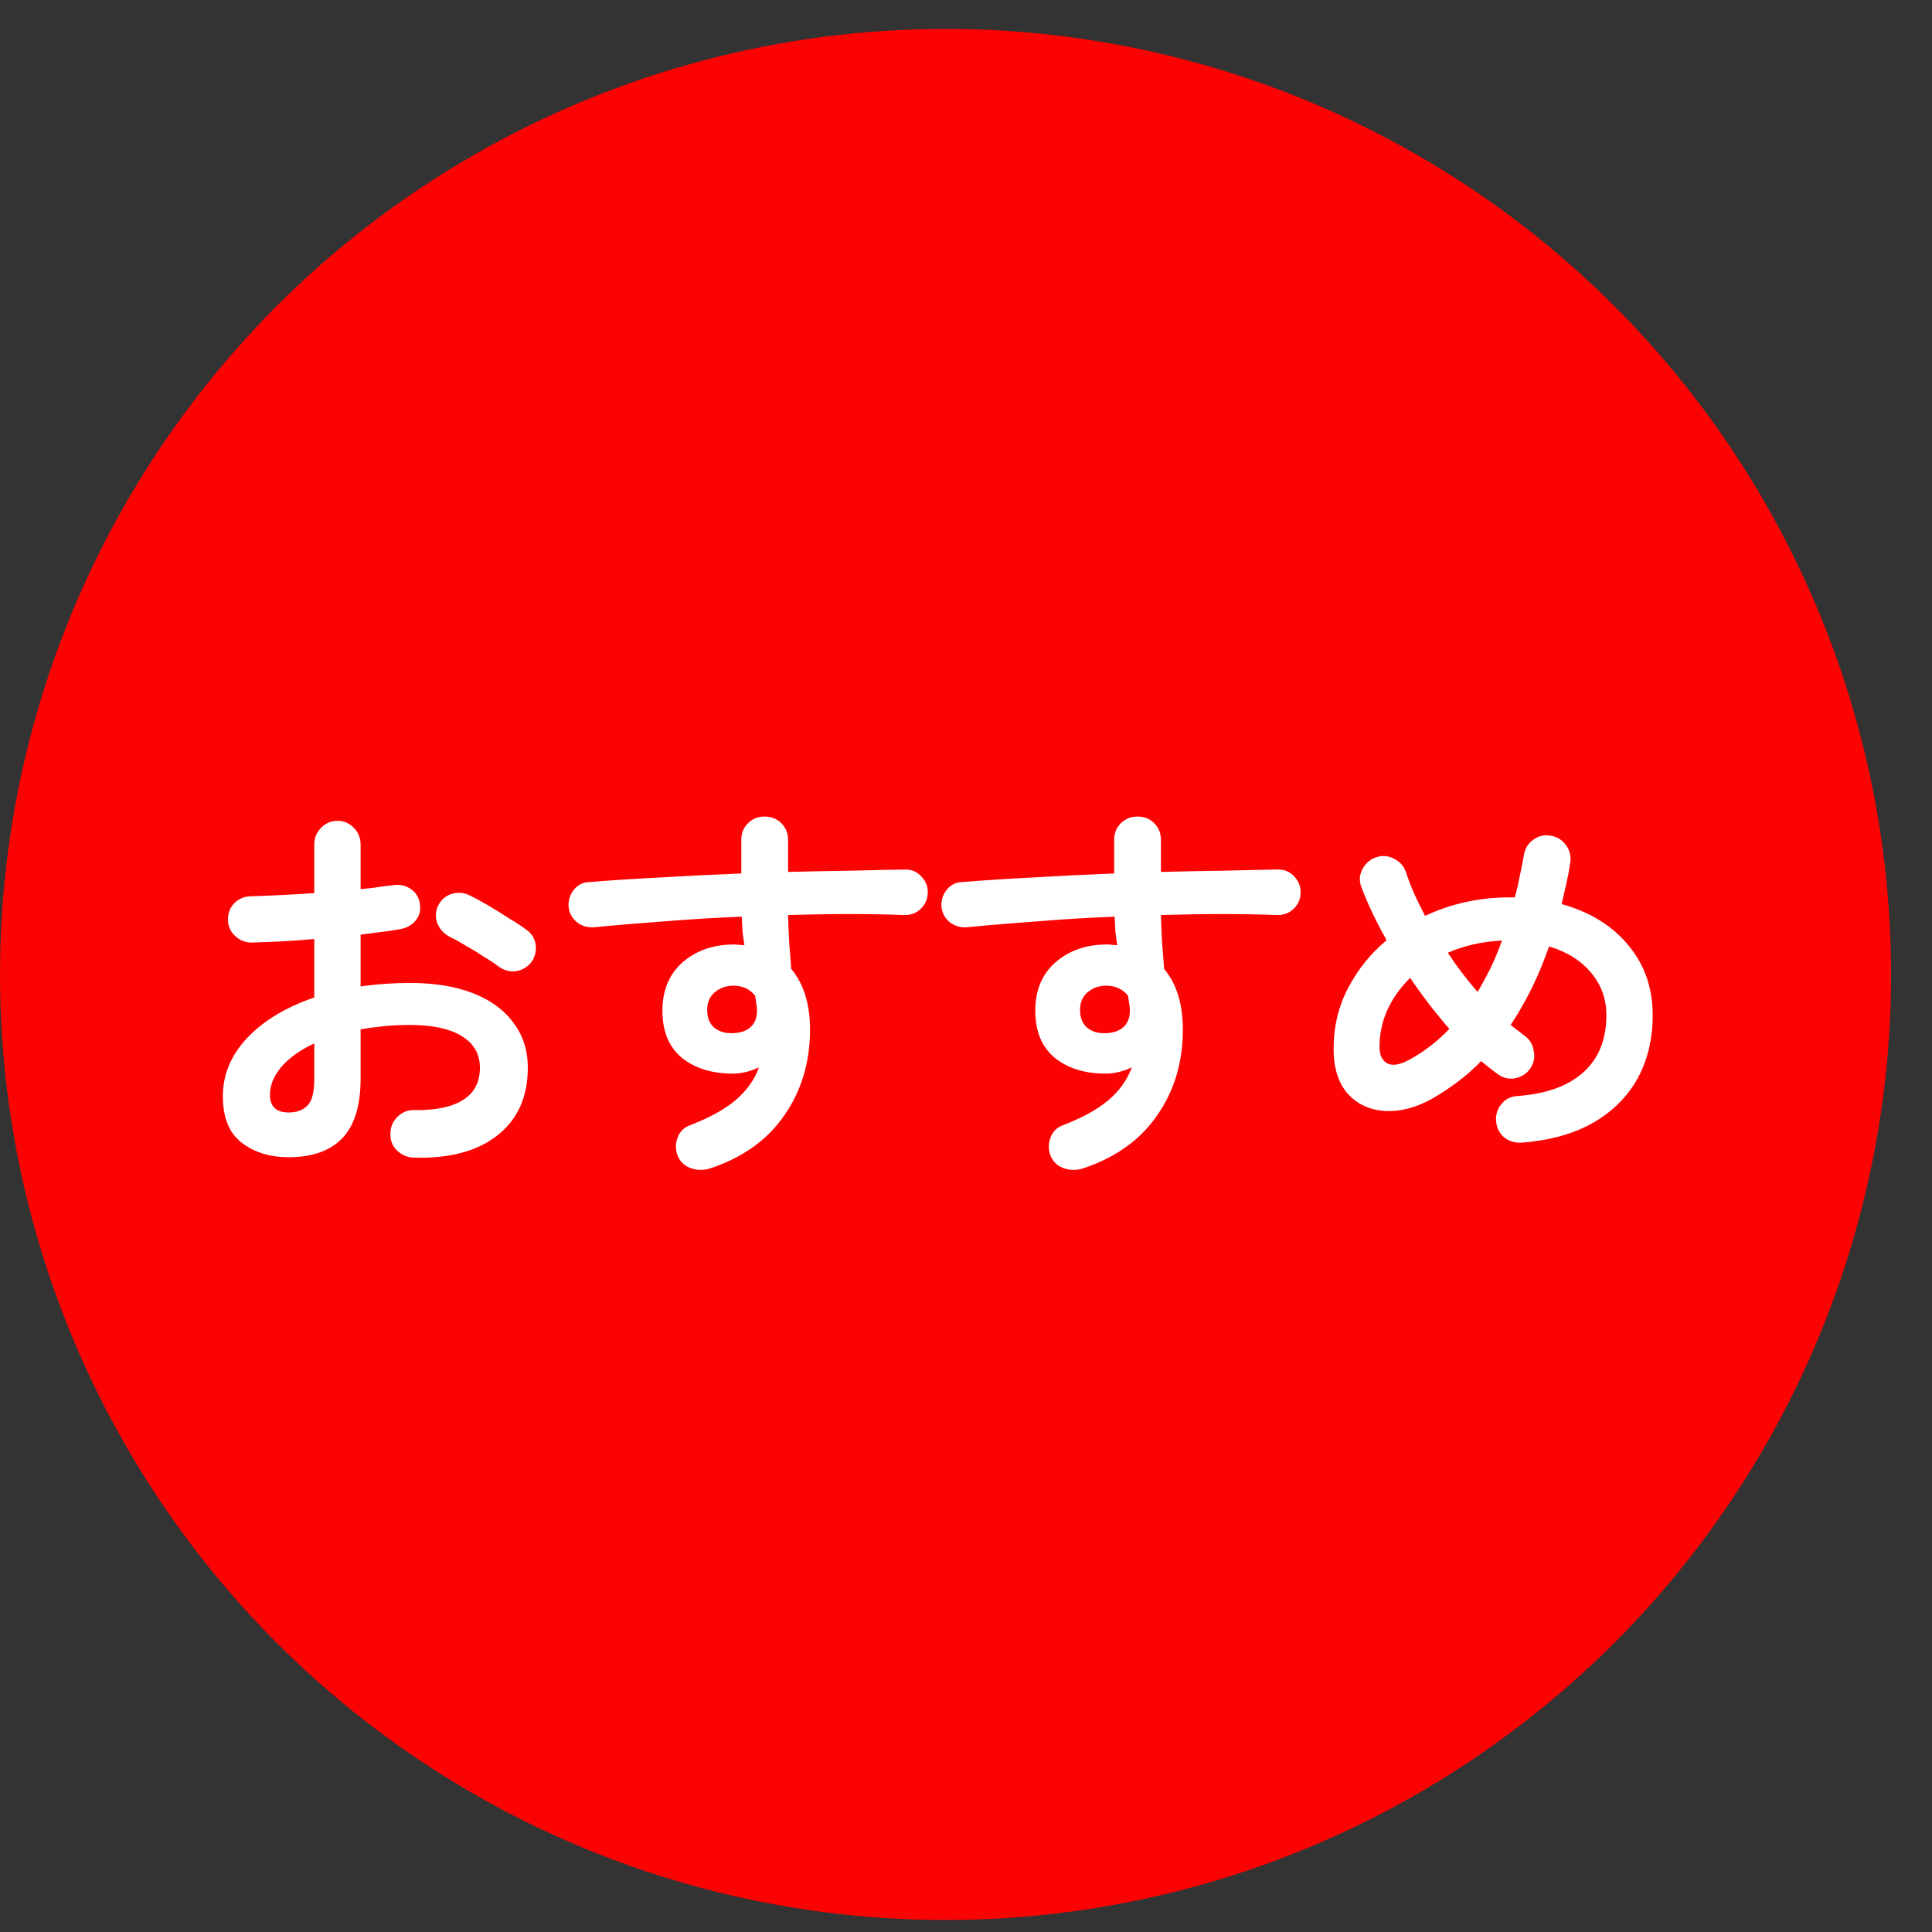
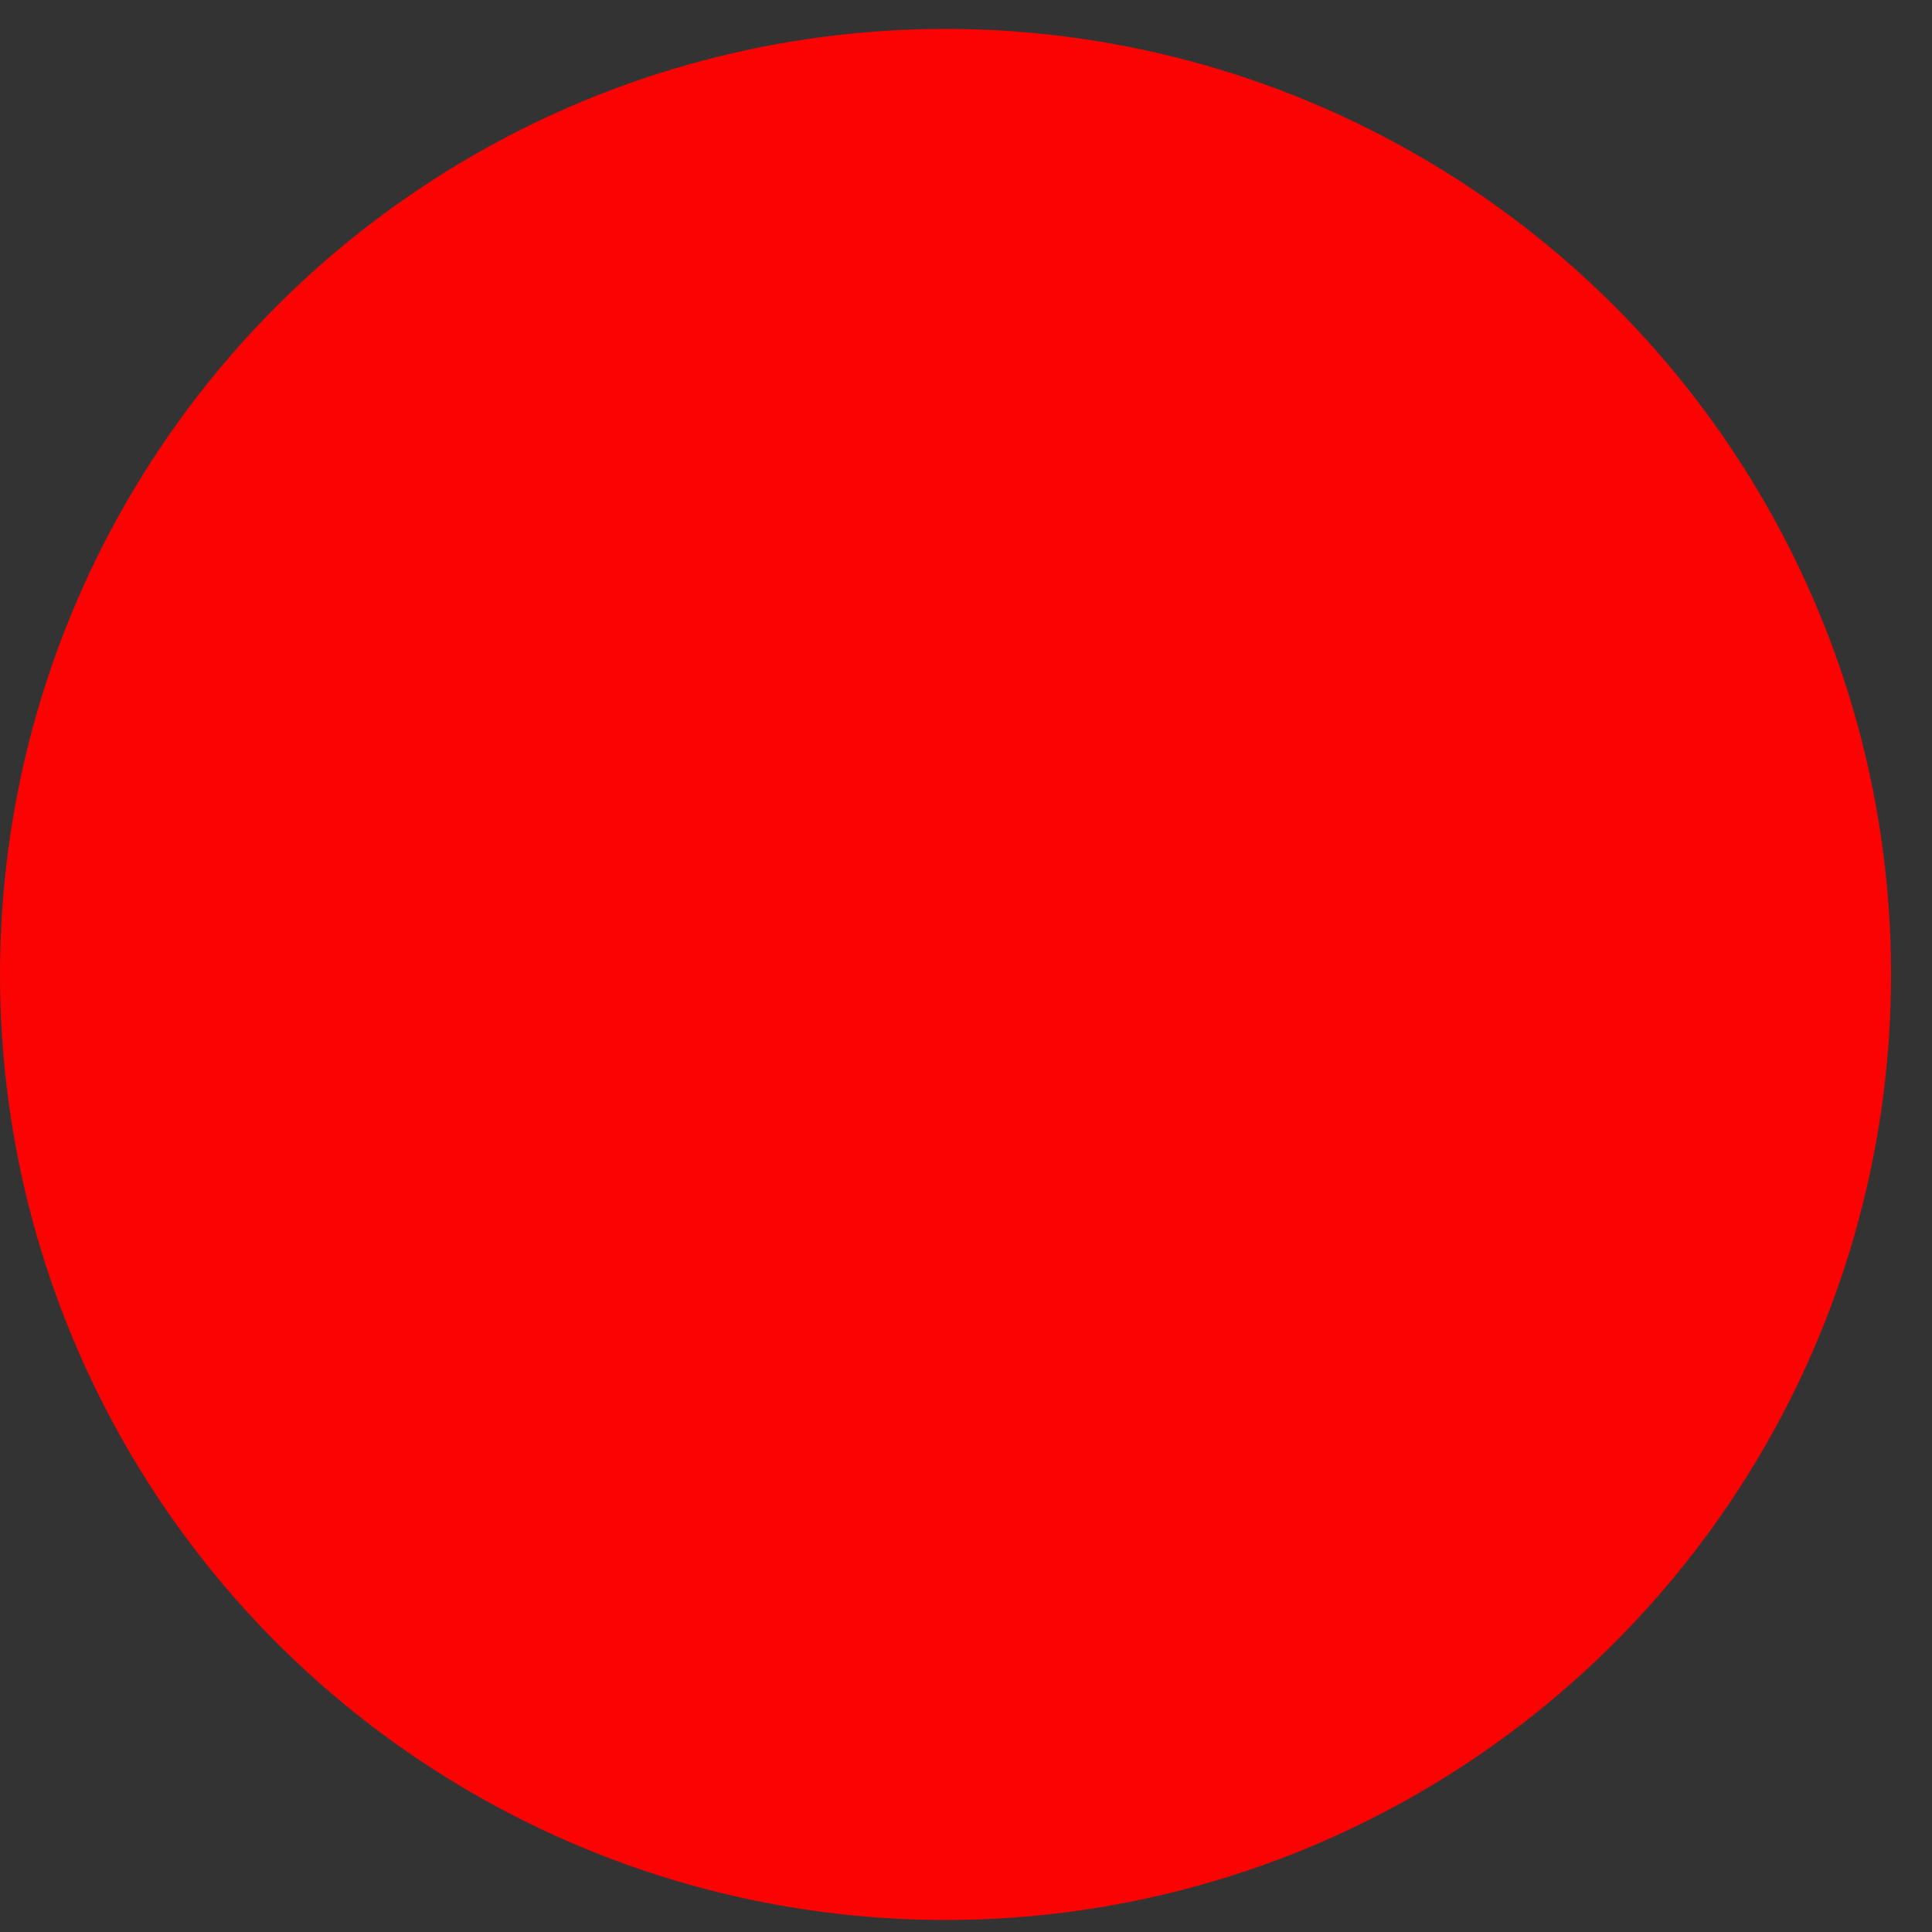
<svg xmlns="http://www.w3.org/2000/svg" width="37" height="37" viewBox="0 0 37 37" fill="none">
  <rect x="0" y="0" width="37" height="37" fill="#333333" stroke="none" />
  <circle cx="18.108" cy="18.662" r="18.108" fill="#FB0303" />
-   <path d="M7.921 22.17C7.796 22.165 7.688 22.117 7.598 22.027C7.513 21.942 7.472 21.837 7.477 21.711C7.477 21.581 7.523 21.473 7.613 21.388C7.703 21.298 7.811 21.255 7.936 21.26C8.347 21.265 8.658 21.2 8.868 21.065C9.083 20.93 9.191 20.724 9.191 20.448C9.191 20.183 9.073 19.98 8.838 19.84C8.607 19.699 8.277 19.629 7.846 19.629C7.675 19.629 7.513 19.637 7.357 19.652C7.202 19.667 7.052 19.687 6.906 19.712V20.659C6.906 21.175 6.788 21.556 6.553 21.801C6.317 22.042 5.977 22.162 5.531 22.162C5.17 22.162 4.869 22.07 4.629 21.884C4.388 21.699 4.268 21.403 4.268 20.997C4.268 20.581 4.423 20.208 4.734 19.877C5.05 19.546 5.478 19.288 6.019 19.103V17.983C5.804 18.003 5.593 18.018 5.388 18.028C5.187 18.038 4.999 18.046 4.824 18.051C4.699 18.051 4.591 18.008 4.501 17.923C4.411 17.838 4.366 17.732 4.366 17.607C4.366 17.482 4.408 17.377 4.493 17.291C4.584 17.206 4.691 17.164 4.817 17.164C4.992 17.159 5.182 17.151 5.388 17.141C5.593 17.131 5.804 17.119 6.019 17.104V16.179C6.019 16.049 6.062 15.941 6.147 15.856C6.232 15.766 6.337 15.72 6.463 15.72C6.588 15.72 6.693 15.766 6.778 15.856C6.864 15.941 6.906 16.049 6.906 16.179V17.028C7.021 17.018 7.129 17.006 7.229 16.991C7.33 16.976 7.427 16.963 7.523 16.953C7.648 16.933 7.761 16.956 7.861 17.021C7.961 17.086 8.021 17.181 8.041 17.306C8.061 17.432 8.034 17.54 7.959 17.63C7.883 17.72 7.783 17.775 7.658 17.795C7.553 17.815 7.435 17.833 7.305 17.848C7.179 17.863 7.046 17.88 6.906 17.9V18.892C7.207 18.847 7.525 18.825 7.861 18.825C8.322 18.825 8.72 18.89 9.056 19.02C9.392 19.151 9.65 19.338 9.83 19.584C10.015 19.825 10.108 20.113 10.108 20.448C10.108 21.005 9.915 21.436 9.529 21.741C9.144 22.047 8.607 22.19 7.921 22.17ZM9.56 18.517C9.479 18.456 9.382 18.391 9.266 18.321C9.151 18.246 9.036 18.176 8.921 18.111C8.805 18.041 8.705 17.985 8.62 17.945C8.51 17.89 8.43 17.805 8.379 17.69C8.334 17.575 8.337 17.462 8.387 17.352C8.447 17.231 8.535 17.154 8.65 17.119C8.77 17.084 8.886 17.093 8.996 17.149C9.101 17.199 9.221 17.264 9.357 17.344C9.492 17.424 9.625 17.507 9.755 17.592C9.89 17.672 10.001 17.745 10.086 17.81C10.186 17.88 10.243 17.976 10.259 18.096C10.274 18.216 10.246 18.326 10.176 18.426C10.101 18.522 10.003 18.579 9.883 18.599C9.768 18.614 9.66 18.587 9.56 18.517ZM5.531 21.305C5.681 21.305 5.799 21.263 5.884 21.177C5.974 21.092 6.019 20.919 6.019 20.659V19.982C5.749 20.108 5.538 20.258 5.388 20.433C5.243 20.604 5.17 20.782 5.17 20.967C5.17 21.192 5.29 21.305 5.531 21.305ZM13.588 22.38C13.468 22.415 13.35 22.413 13.235 22.373C13.125 22.338 13.042 22.265 12.987 22.155C12.937 22.039 12.932 21.922 12.972 21.801C13.012 21.681 13.09 21.598 13.205 21.553C13.586 21.408 13.882 21.245 14.092 21.065C14.303 20.884 14.45 20.676 14.536 20.441C14.365 20.521 14.197 20.561 14.032 20.561C13.636 20.561 13.313 20.461 13.062 20.261C12.812 20.055 12.686 19.754 12.686 19.358C12.686 18.963 12.817 18.652 13.077 18.426C13.338 18.201 13.666 18.088 14.062 18.088C14.097 18.088 14.13 18.091 14.16 18.096C14.19 18.096 14.222 18.098 14.257 18.103C14.242 18.018 14.23 17.93 14.22 17.84C14.215 17.75 14.21 17.655 14.205 17.555C13.704 17.575 13.21 17.605 12.724 17.645C12.243 17.68 11.794 17.717 11.379 17.758C11.258 17.767 11.15 17.737 11.055 17.667C10.96 17.592 10.905 17.494 10.89 17.374C10.88 17.249 10.912 17.139 10.988 17.043C11.063 16.948 11.161 16.898 11.281 16.893C11.707 16.858 12.17 16.828 12.671 16.803C13.172 16.773 13.681 16.748 14.197 16.728V16.081C14.197 15.956 14.24 15.851 14.325 15.766C14.41 15.68 14.515 15.638 14.641 15.638C14.771 15.638 14.879 15.68 14.964 15.766C15.049 15.851 15.092 15.956 15.092 16.081V16.698C15.508 16.688 15.906 16.68 16.287 16.675C16.668 16.665 17.018 16.657 17.339 16.652C17.465 16.652 17.567 16.698 17.647 16.788C17.733 16.878 17.773 16.983 17.768 17.104C17.763 17.229 17.715 17.331 17.625 17.412C17.54 17.492 17.434 17.529 17.309 17.524C16.668 17.499 15.929 17.499 15.092 17.524C15.097 17.7 15.104 17.875 15.114 18.051C15.129 18.226 15.142 18.394 15.152 18.554C15.392 18.84 15.513 19.228 15.513 19.719C15.513 20.346 15.347 20.894 15.017 21.365C14.691 21.837 14.215 22.175 13.588 22.38ZM14.032 19.787C14.177 19.782 14.29 19.744 14.37 19.674C14.455 19.599 14.498 19.491 14.498 19.351C14.498 19.311 14.493 19.266 14.483 19.216C14.478 19.166 14.47 19.116 14.46 19.065C14.355 18.94 14.217 18.877 14.047 18.877C13.907 18.877 13.786 18.92 13.686 19.005C13.591 19.085 13.543 19.198 13.543 19.343C13.543 19.489 13.588 19.602 13.679 19.682C13.774 19.757 13.892 19.792 14.032 19.787ZM20.729 22.38C20.609 22.415 20.491 22.413 20.376 22.373C20.266 22.338 20.183 22.265 20.128 22.155C20.078 22.039 20.073 21.922 20.113 21.801C20.153 21.681 20.231 21.598 20.346 21.553C20.727 21.408 21.022 21.245 21.233 21.065C21.443 20.884 21.591 20.676 21.676 20.441C21.506 20.521 21.338 20.561 21.173 20.561C20.777 20.561 20.454 20.461 20.203 20.261C19.953 20.055 19.827 19.754 19.827 19.358C19.827 18.963 19.957 18.652 20.218 18.426C20.479 18.201 20.807 18.088 21.203 18.088C21.238 18.088 21.27 18.091 21.3 18.096C21.331 18.096 21.363 18.098 21.398 18.103C21.383 18.018 21.371 17.93 21.361 17.84C21.355 17.75 21.351 17.655 21.346 17.555C20.844 17.575 20.351 17.605 19.865 17.645C19.384 17.68 18.935 17.717 18.519 17.758C18.399 17.767 18.291 17.737 18.196 17.667C18.101 17.592 18.046 17.494 18.031 17.374C18.021 17.249 18.053 17.139 18.128 17.043C18.204 16.948 18.301 16.898 18.422 16.893C18.848 16.858 19.311 16.828 19.812 16.803C20.313 16.773 20.822 16.748 21.338 16.728V16.081C21.338 15.956 21.381 15.851 21.466 15.766C21.551 15.68 21.656 15.638 21.782 15.638C21.912 15.638 22.02 15.68 22.105 15.766C22.19 15.851 22.233 15.956 22.233 16.081V16.698C22.648 16.688 23.047 16.68 23.428 16.675C23.808 16.665 24.159 16.657 24.48 16.652C24.605 16.652 24.708 16.698 24.788 16.788C24.873 16.878 24.913 16.983 24.908 17.104C24.903 17.229 24.856 17.331 24.766 17.412C24.68 17.492 24.575 17.529 24.45 17.524C23.808 17.499 23.069 17.499 22.233 17.524C22.238 17.7 22.245 17.875 22.255 18.051C22.27 18.226 22.283 18.394 22.293 18.554C22.533 18.84 22.653 19.228 22.653 19.719C22.653 20.346 22.488 20.894 22.157 21.365C21.832 21.837 21.355 22.175 20.729 22.38ZM21.173 19.787C21.318 19.782 21.431 19.744 21.511 19.674C21.596 19.599 21.639 19.491 21.639 19.351C21.639 19.311 21.634 19.266 21.624 19.216C21.619 19.166 21.611 19.116 21.601 19.065C21.496 18.94 21.358 18.877 21.188 18.877C21.047 18.877 20.927 18.92 20.827 19.005C20.732 19.085 20.684 19.198 20.684 19.343C20.684 19.489 20.729 19.602 20.819 19.682C20.915 19.757 21.032 19.792 21.173 19.787ZM29.133 21.884C29.007 21.889 28.897 21.854 28.802 21.779C28.712 21.699 28.662 21.596 28.652 21.471C28.642 21.345 28.677 21.235 28.757 21.14C28.837 21.045 28.94 20.995 29.065 20.99C29.611 20.95 30.03 20.799 30.32 20.539C30.616 20.273 30.764 19.907 30.764 19.441C30.764 19.131 30.666 18.86 30.471 18.629C30.275 18.394 30.007 18.226 29.666 18.126C29.471 18.687 29.225 19.188 28.93 19.629C28.975 19.664 29.02 19.699 29.065 19.734C29.11 19.769 29.153 19.802 29.193 19.832C29.293 19.902 29.353 20 29.373 20.125C29.398 20.245 29.376 20.358 29.306 20.463C29.235 20.564 29.138 20.626 29.012 20.651C28.892 20.671 28.782 20.644 28.682 20.569C28.576 20.494 28.471 20.411 28.366 20.321C28.226 20.466 28.075 20.599 27.915 20.719C27.755 20.839 27.587 20.95 27.411 21.05C27.101 21.22 26.8 21.295 26.509 21.275C26.224 21.255 25.991 21.145 25.81 20.945C25.63 20.739 25.54 20.453 25.54 20.088C25.54 19.662 25.633 19.273 25.818 18.922C26.003 18.567 26.249 18.261 26.555 18.006C26.354 17.65 26.194 17.311 26.073 16.991C26.028 16.875 26.033 16.763 26.088 16.652C26.149 16.537 26.236 16.46 26.352 16.419C26.467 16.379 26.58 16.387 26.69 16.442C26.805 16.497 26.883 16.582 26.923 16.698C26.968 16.833 27.02 16.971 27.081 17.111C27.146 17.251 27.216 17.394 27.291 17.54C27.537 17.424 27.795 17.337 28.065 17.276C28.341 17.216 28.619 17.186 28.9 17.186H29.012C29.047 17.056 29.078 16.923 29.103 16.788C29.133 16.652 29.16 16.515 29.185 16.374C29.205 16.249 29.265 16.151 29.366 16.081C29.466 16.006 29.579 15.981 29.704 16.006C29.824 16.026 29.919 16.086 29.99 16.186C30.065 16.287 30.092 16.399 30.072 16.525C30.052 16.66 30.027 16.793 29.997 16.923C29.967 17.053 29.937 17.184 29.907 17.314C30.448 17.464 30.874 17.727 31.185 18.103C31.495 18.474 31.651 18.92 31.651 19.441C31.651 19.907 31.55 20.318 31.35 20.674C31.15 21.025 30.861 21.305 30.486 21.516C30.115 21.721 29.664 21.844 29.133 21.884ZM26.983 20.298C27.264 20.148 27.522 19.95 27.757 19.704C27.487 19.394 27.236 19.068 27.006 18.727C26.615 19.118 26.419 19.559 26.419 20.05C26.419 20.205 26.469 20.311 26.57 20.366C26.67 20.416 26.808 20.393 26.983 20.298ZM28.298 18.998C28.384 18.852 28.466 18.7 28.546 18.539C28.627 18.374 28.699 18.198 28.764 18.013C28.569 18.023 28.384 18.048 28.208 18.088C28.038 18.128 27.877 18.181 27.727 18.246C27.898 18.507 28.088 18.757 28.298 18.998Z" fill="white" />
</svg>